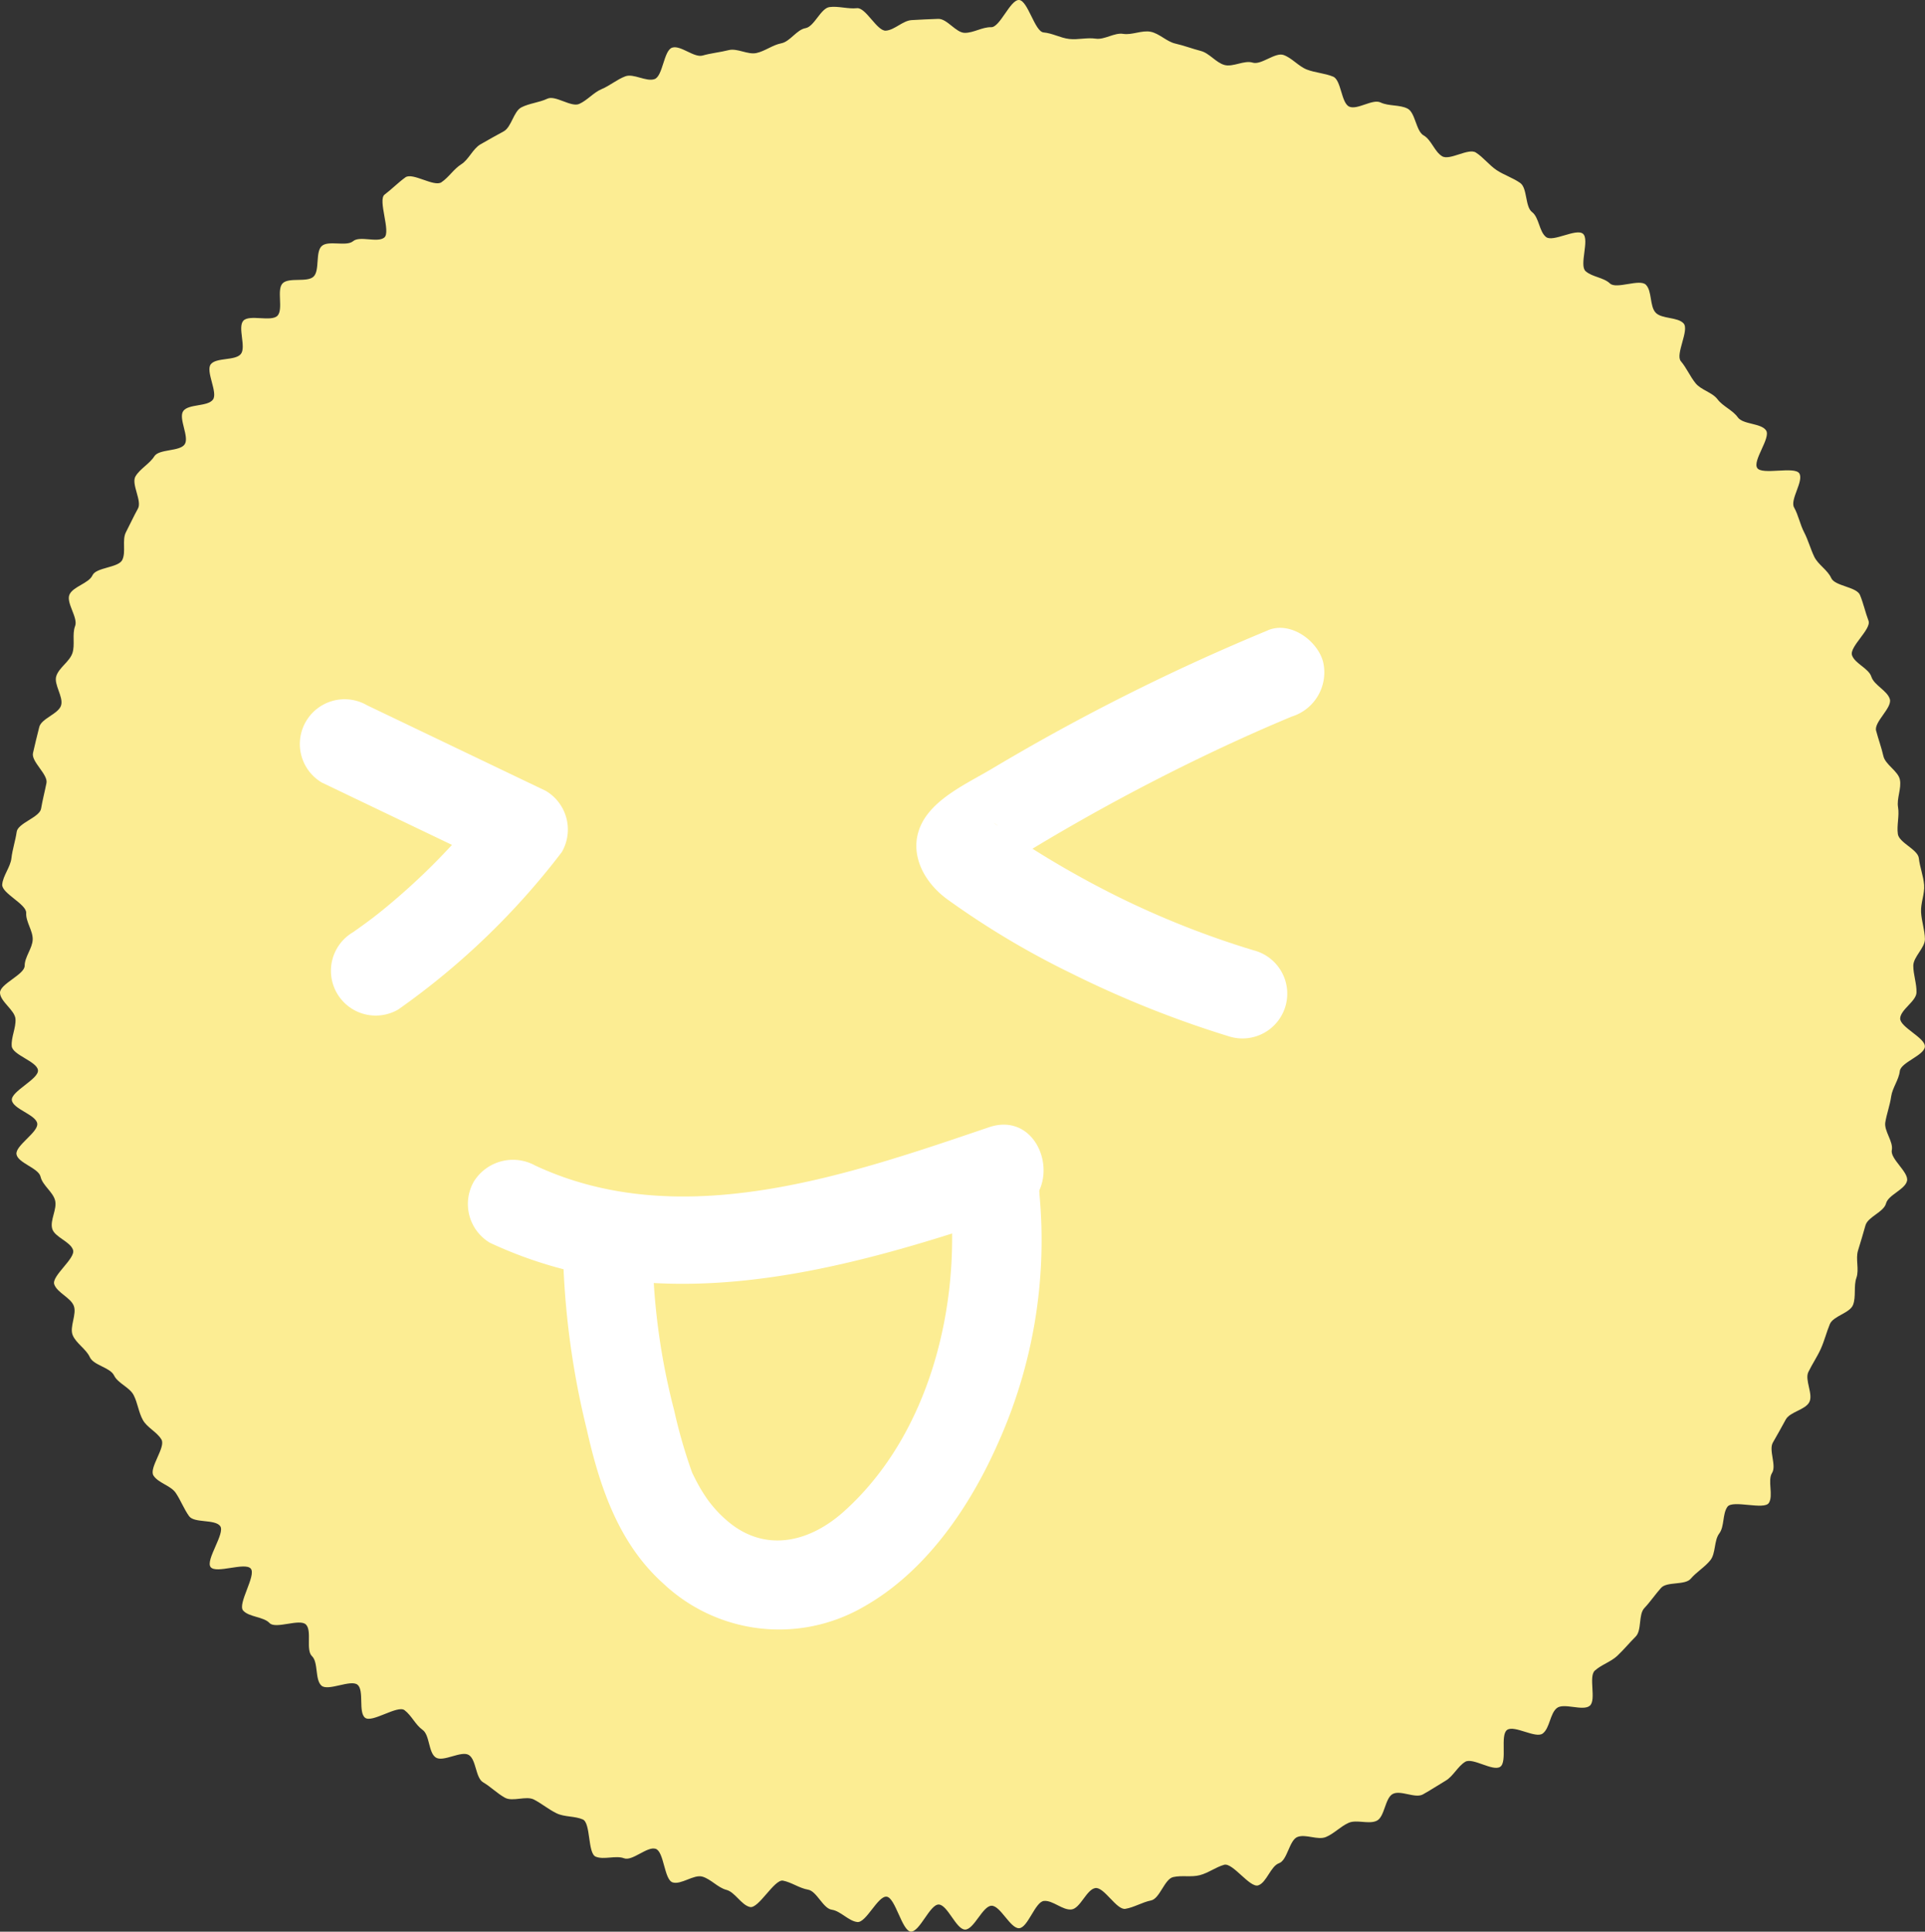
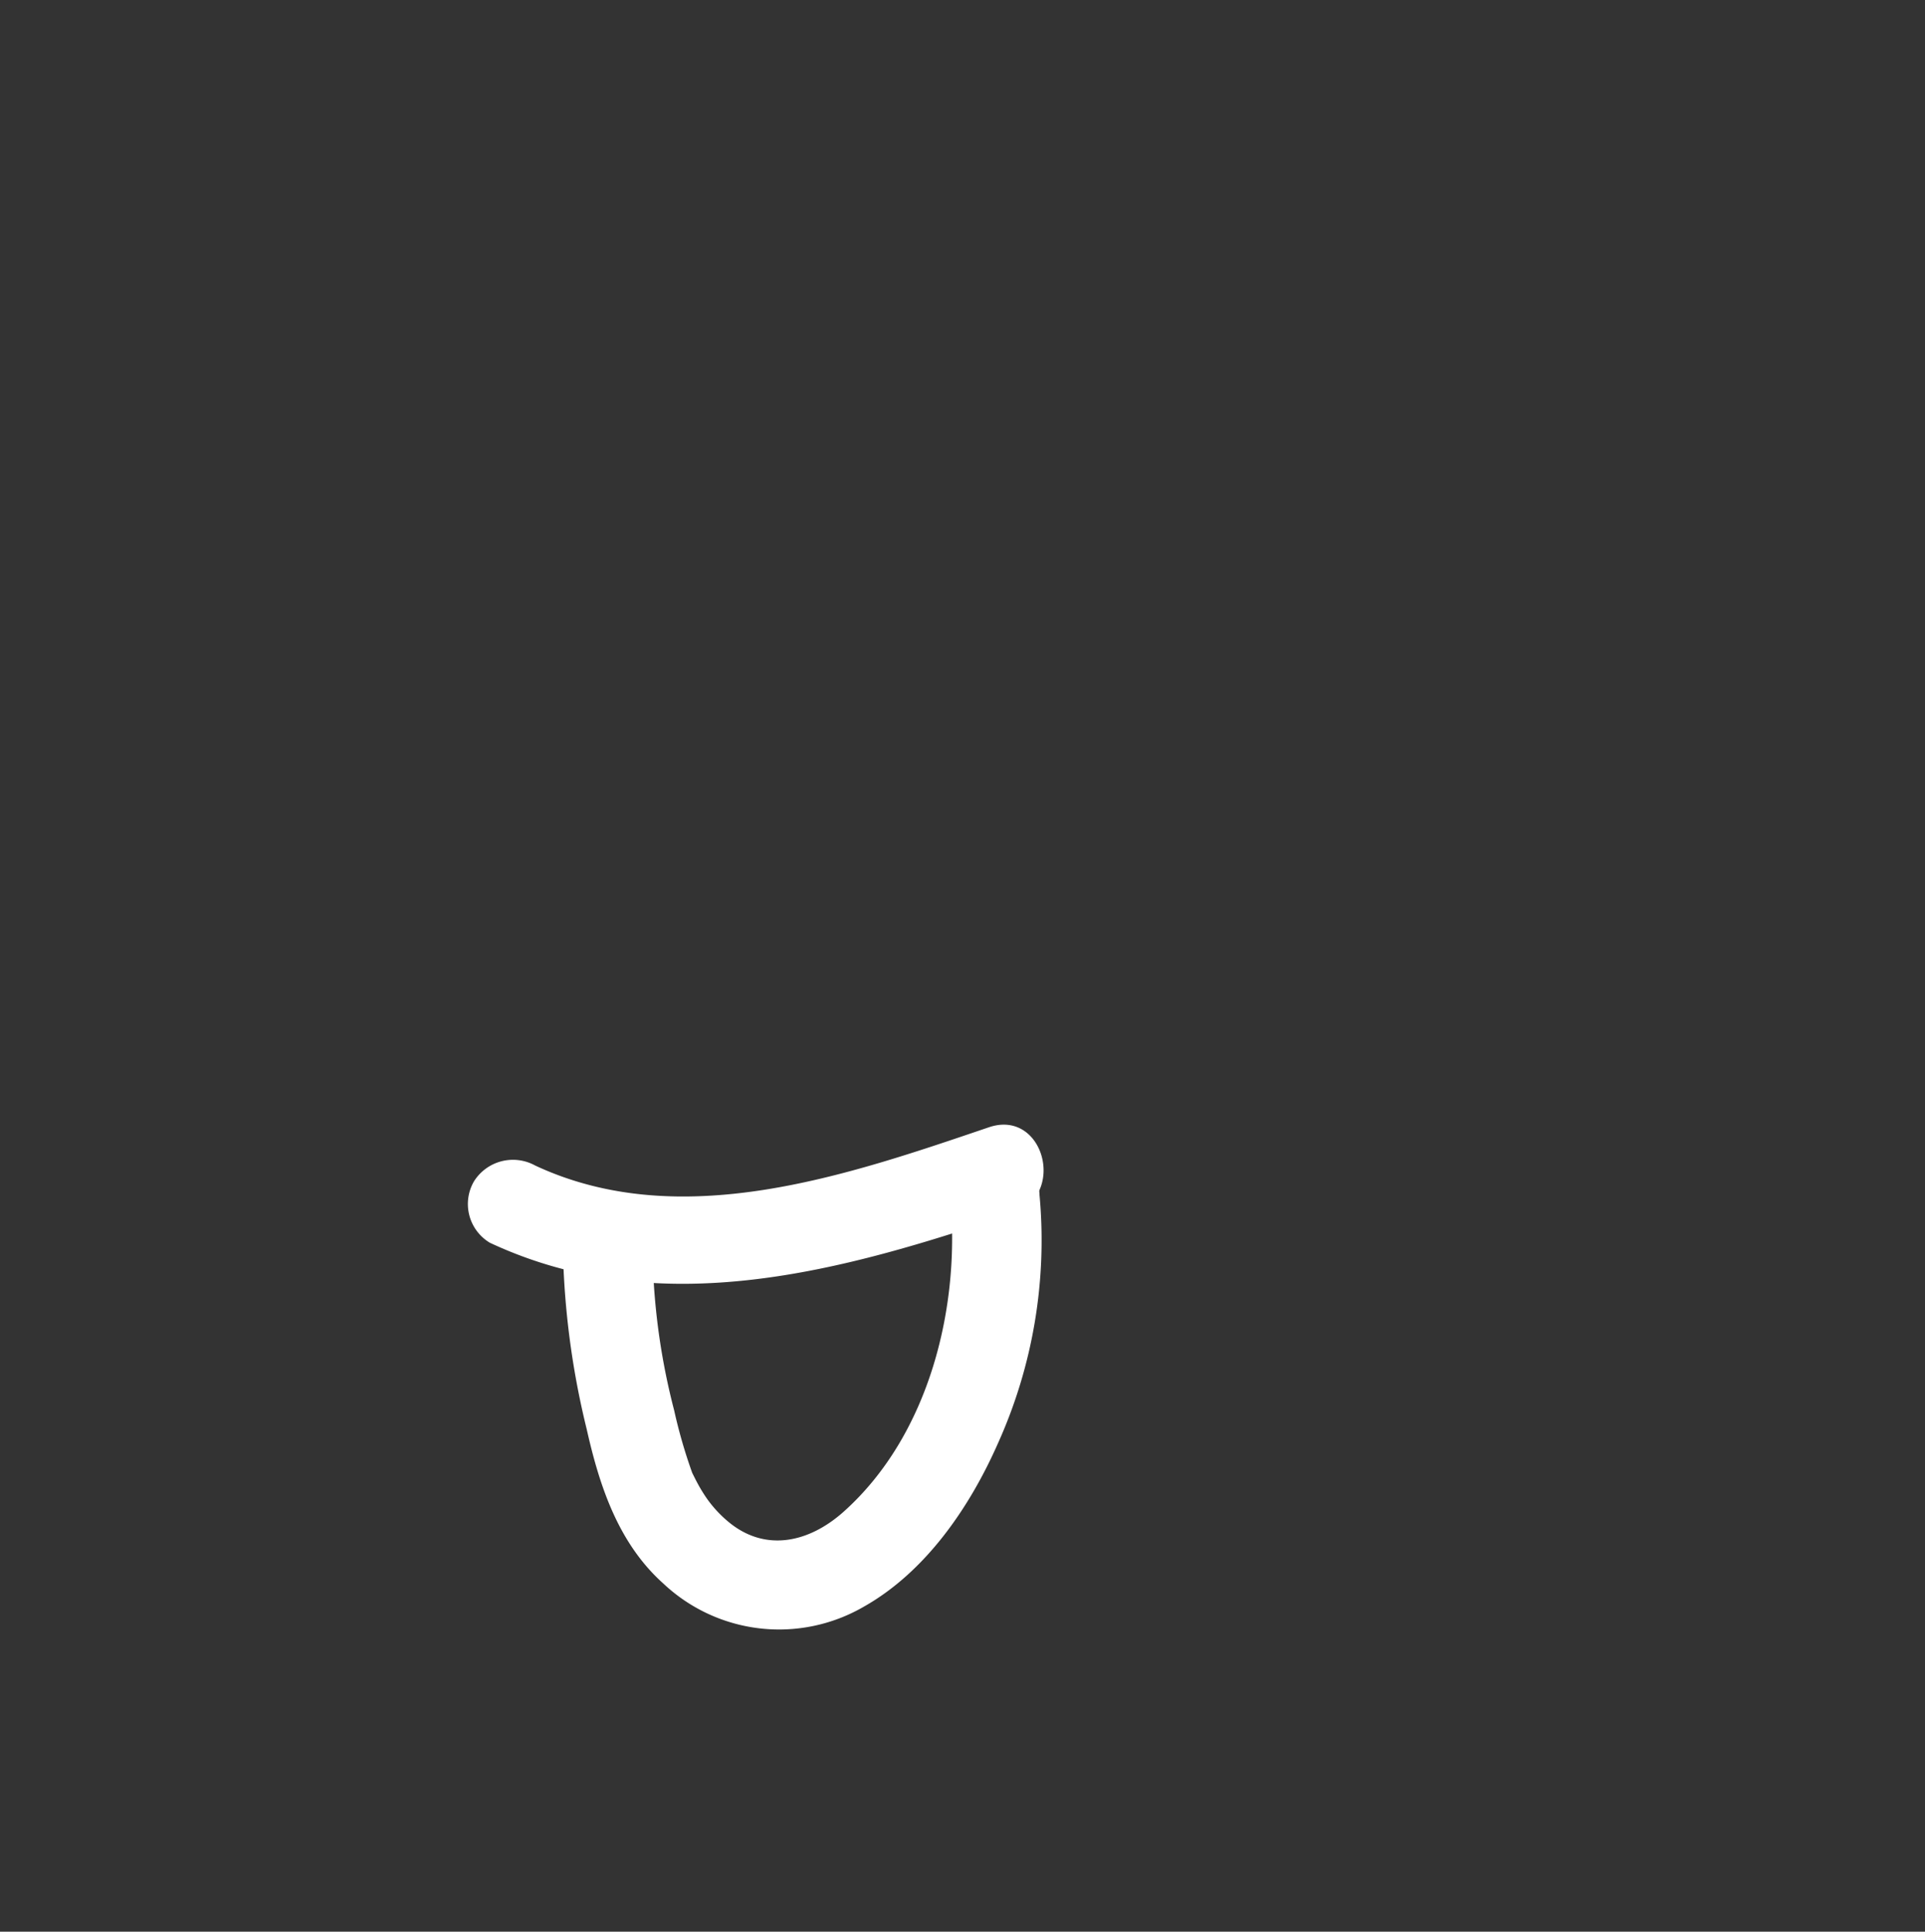
<svg xmlns="http://www.w3.org/2000/svg" width="120" height="120.413" viewBox="0 0 120 120.413">
  <rect x="0" y="0" width="120" height="120.413" fill="#333333" stroke="none" />
  <g id="アートワーク_13" data-name="アートワーク 13" transform="translate(60 60.207)">
    <g id="グループ_58" data-name="グループ 58" transform="translate(-60 -60.207)">
      <g id="グループ_57" data-name="グループ 57">
-         <path id="パス_85" data-name="パス 85" d="M119.27,60.2c0,.556.215,1.113.2,1.665s-.988,1.059-1.018,1.611,1.586,1.222,1.54,1.772-1.5.972-1.563,1.521-.462,1.039-.539,1.586-.272,1.052-.364,1.6.512,1.2.405,1.744,1.07,1.372.949,1.911-1.172.873-1.31,1.408-1.127.83-1.28,1.363-.3,1.045-.465,1.571.084,1.18-.1,1.7-.012,1.17-.21,1.687-1.234.689-1.446,1.2-.337,1.036-.564,1.54-.536.949-.776,1.446.315,1.384.06,1.875-1.2.6-1.469,1.087-.52.954-.8,1.431.24,1.436-.055,1.9.1,1.411-.2,1.87-2.26-.213-2.581.239-.175,1.221-.509,1.663-.211,1.236-.556,1.668-.864.729-1.221,1.152-1.482.16-1.851.572-.663.858-1.043,1.261-.147,1.382-.539,1.773-.743.821-1.146,1.2-.99.552-1.4.922.109,1.832-.314,2.19-1.619-.2-2.052.144-.44,1.254-.882,1.587-1.769-.545-2.221-.224.03,1.993-.431,2.3-1.716-.6-2.185-.309-.738.892-1.215,1.174-.932.586-1.417.855-1.386-.285-1.878-.029-.5,1.431-1,1.672-1.252-.095-1.759.132-.9.67-1.411.882-1.249-.2-1.768-.006-.629,1.455-1.153,1.638-.776,1.213-1.3,1.382-1.591-1.436-2.125-1.283-.983.511-1.521.649-1.116-.006-1.656.118-.834,1.348-1.378,1.456-1.053.432-1.6.523-1.32-1.372-1.869-1.295-.939,1.272-1.491,1.334-1.157-.579-1.711-.532-1,1.667-1.55,1.7-1.17-1.416-1.725-1.4-1.089,1.486-1.645,1.486-1.091-1.547-1.644-1.562-1.186,1.72-1.739,1.688-.965-2.133-1.515-2.178-1.272,1.643-1.821,1.581-1.045-.69-1.592-.767-.934-1.158-1.48-1.25-1.017-.455-1.559-.562S47.29,119,46.75,118.874s-.933-.931-1.467-1.068-.968-.673-1.5-.826-1.327.527-1.854.359-.529-1.907-1.051-2.09-1.457.785-1.974.588-1.255.11-1.767-.1-.3-2.1-.807-2.321-1.134-.141-1.632-.382-.918-.6-1.409-.856-1.327.152-1.811-.116-.886-.681-1.363-.962-.42-1.405-.888-1.7-1.6.461-2.063.153-.369-1.4-.82-1.72-.684-.894-1.126-1.228-2.028.816-2.461.471-.044-1.7-.466-2.054-1.841.422-2.254.052-.185-1.454-.588-1.835.015-1.58-.377-1.972-1.89.307-2.271-.095-1.273-.363-1.643-.776.833-2.193.474-2.616-2.156.339-2.5-.094.925-2.115.593-2.558-1.618-.169-1.94-.62-.52-.987-.829-1.446-1.095-.616-1.39-1.085.777-1.761.5-2.239S9.174,89,8.905,88.514s-.32-1.059-.575-1.551-.98-.728-1.221-1.226S5.83,85.109,5.6,84.6s-.856-.859-1.068-1.372S4.8,81.917,4.6,81.4s-1.034-.816-1.218-1.339,1.34-1.615,1.172-2.143-1.151-.795-1.3-1.327.318-1.223.181-1.761-.783-.936-.906-1.478-1.4-.848-1.5-1.393,1.385-1.385,1.292-1.932-1.5-.889-1.581-1.44,1.688-1.322,1.627-1.875-1.589-.947-1.635-1.5S1,64.078.966,63.524.016,62.442,0,61.886,1.538,60.754,1.538,60.2s.481-1.08.5-1.632-.436-1.1-.406-1.657S.093,55.687.138,55.136.651,54.05.712,53.5s.252-1.1.328-1.648,1.43-.9,1.521-1.442.229-1.061.336-1.6-.963-1.331-.84-1.87.254-1.089.392-1.625S3.657,44.5,3.81,43.963s-.472-1.295-.3-1.822.818-.894,1-1.416-.026-1.187.172-1.7-.567-1.438-.355-1.95,1.211-.708,1.437-1.212S7.384,35.4,7.625,34.9s-.029-1.232.225-1.724.48-.988.749-1.472-.435-1.533-.153-2.01.879-.781,1.174-1.25,1.585-.287,1.893-.747-.41-1.625-.088-2.076,1.512-.264,1.846-.706-.475-1.777-.129-2.21,1.509-.208,1.866-.631-.209-1.667.16-2.08,1.75.089,2.13-.314-.07-1.627.321-2.019,1.524-.037,1.926-.417.1-1.541.516-1.911,1.529.054,1.952-.3,1.509.121,1.942-.225-.423-2.345.02-2.678.853-.756,1.3-1.076,1.78.617,2.241.309.77-.828,1.239-1.123S29.47,9.28,29.947,9s.971-.545,1.456-.814.609-1.24,1.1-1.494,1.117-.3,1.616-.539,1.483.551,1.989.325.891-.712,1.4-.925.954-.6,1.472-.795,1.3.356,1.823.173.569-1.794,1.1-1.962,1.361.646,1.895.493,1.085-.2,1.623-.337,1.194.3,1.735.18,1-.5,1.548-.606.961-.851,1.509-.944S51.158.517,51.708.441s1.159.132,1.711.07,1.254,1.446,1.808,1.4,1.052-.628,1.607-.658,1.1-.061,1.655-.077,1.1.872,1.657.872,1.09-.368,1.642-.353S62.975-.03,63.526,0s.979,1.976,1.529,2.022,1.053.346,1.6.407,1.1-.1,1.651-.019,1.165-.389,1.71-.3,1.168-.238,1.711-.131,1,.614,1.54.737,1.053.321,1.589.46.936.719,1.467.872,1.239-.311,1.767-.144,1.4-.66,1.922-.477.942.712,1.459.91,1.123.228,1.633.44.5,1.645,1.005,1.87,1.454-.5,1.953-.26,1.2.131,1.686.385.519,1.4,1,1.671.68,1.021,1.156,1.3S91.534,9.213,92,9.508s.829.785,1.289,1.093,1.029.485,1.48.806.294,1.479.735,1.812.437,1.207.869,1.553,1.884-.56,2.306-.2-.25,1.962.163,2.331,1.116.385,1.518.766,1.849-.31,2.241.081.229,1.338.609,1.741,1.374.259,1.743.672-.531,1.93-.173,2.352.566.935.912,1.368,1.042.567,1.376,1.009.942.672,1.263,1.124,1.454.353,1.762.814-.848,1.87-.554,2.339,2.347-.131,2.629.346-.6,1.634-.329,2.118.368,1.05.624,1.542.393,1.029.633,1.528.833.826,1.059,1.332,1.578.541,1.791,1.053.336,1.09.533,1.608-1.211,1.628-1.028,2.152,1.039.811,1.207,1.339,1,.867,1.152,1.4-1,1.421-.858,1.959.331,1.042.454,1.584.922.931,1.03,1.475-.208,1.163-.116,1.71-.089,1.123-.012,1.673,1.248.96,1.309,1.511.282,1.1.328,1.658-.221,1.142-.19,1.7.227,1.114.241,1.668S119.27,59.643,119.27,60.2Z" transform="translate(0 0)" fill="#fced93" />
-       </g>
-       <path id="パス_86" data-name="パス 86" d="M18.12,44.248l11.136,5.334-1-3.817c.35-.455-.094.115-.17.21q-.268.335-.545.665-.474.566-.966,1.114-1.028,1.143-2.137,2.207-1.065,1.019-2.2,1.963-.283.236-.571.466c-.123.1-.6.462-.21.169q-.686.521-1.39,1.014a2.79,2.79,0,1,0,2.817,4.818,46.333,46.333,0,0,0,10.192-9.81,2.8,2.8,0,0,0-1-3.817L20.937,39.43a2.791,2.791,0,0,0-2.817,4.819Z" transform="translate(1.945 4.534)" fill="#fff" />
-       <path id="パス_87" data-name="パス 87" d="M73.106,35.224A131.536,131.536,0,0,0,55.986,43.8c-1.325.795-3.018,1.566-4.007,2.77-1.543,1.876-.649,4.1,1.109,5.4a52.217,52.217,0,0,0,7.729,4.621,64.828,64.828,0,0,0,9.905,3.958,2.791,2.791,0,1,0,1.484-5.38,55.494,55.494,0,0,1-8.573-3.4q-2.069-1.033-4.053-2.222-1.066-.639-2.107-1.325-.445-.293-.885-.595-.293-.2-.585-.405a1.794,1.794,0,0,1,.366.275l.381,1.408q-1.552,2.056-.46,1.254c.208-.131.415-.262.624-.392q.626-.392,1.257-.774,1.1-.67,2.22-1.318,2.313-1.342,4.681-2.585c3.106-1.629,6.28-3.141,9.517-4.491a2.883,2.883,0,0,0,1.948-3.432c-.36-1.312-2.032-2.532-3.432-1.948Z" transform="translate(5.936 4.068)" fill="#fff" />
+         </g>
      <path id="パス_88" data-name="パス 88" d="M27.509,70.184c10.662,4.984,22.048,1.757,32.591-1.821,3.382-1.147,1.931-6.538-1.483-5.38-8.836,3-19.224,6.622-28.292,2.383a2.869,2.869,0,0,0-3.817,1,2.814,2.814,0,0,0,1,3.818Z" transform="translate(3.032 7.285)" fill="#fff" />
      <path id="パス_89" data-name="パス 89" d="M55.571,67.04c.69,6.915-1.278,14.957-6.628,19.74-2.178,1.946-4.885,2.521-7.154.658A7.569,7.569,0,0,1,40.442,86a9.814,9.814,0,0,1-.653-1.072c-.085-.158-.163-.318-.243-.478-.484-.975.08.248-.069-.158a31.992,31.992,0,0,1-1.1-3.822,41.762,41.762,0,0,1-1.326-9.04c-.062-3.587-5.642-3.6-5.58,0a51.218,51.218,0,0,0,1.452,10.205c.8,3.557,1.976,7.122,4.784,9.631a10.523,10.523,0,0,0,12.48,1.443c3.878-2.182,6.627-6.226,8.384-10.214A30.8,30.8,0,0,0,61.151,67.04a2.869,2.869,0,0,0-2.79-2.79,2.809,2.809,0,0,0-2.79,2.79Z" transform="translate(3.65 7.451)" fill="#fff" />
    </g>
  </g>
</svg>